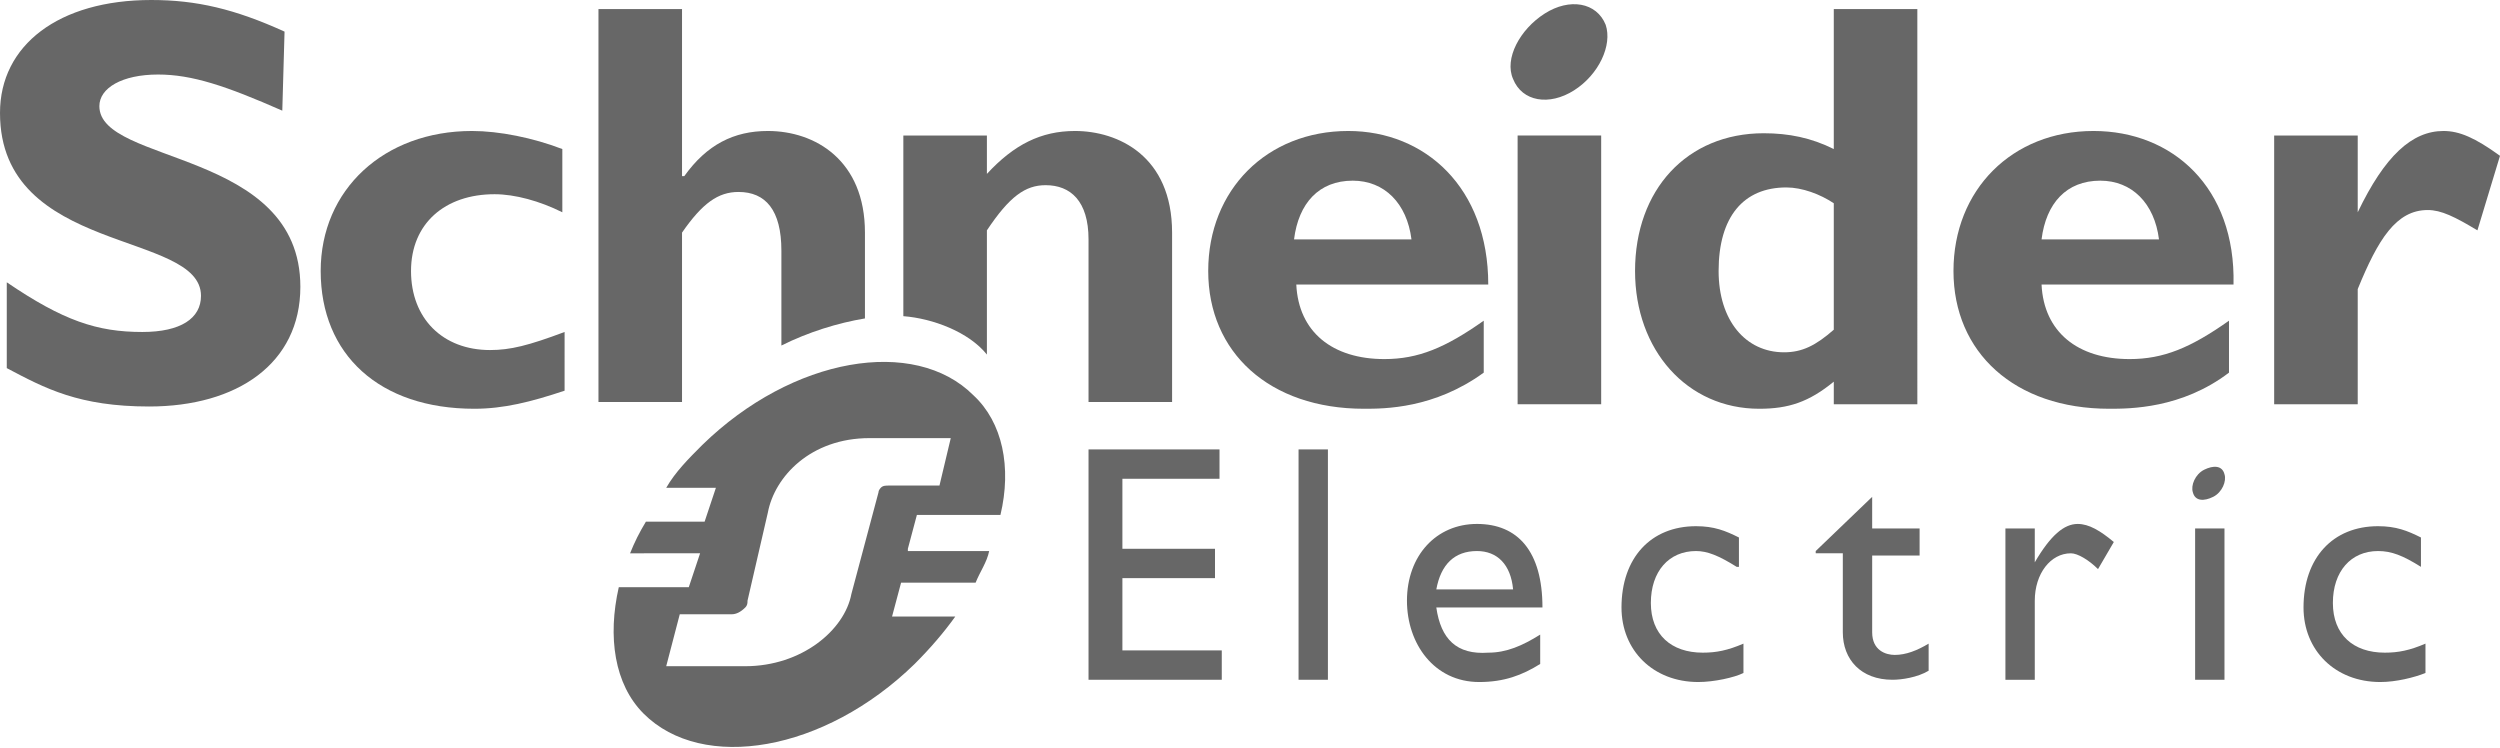
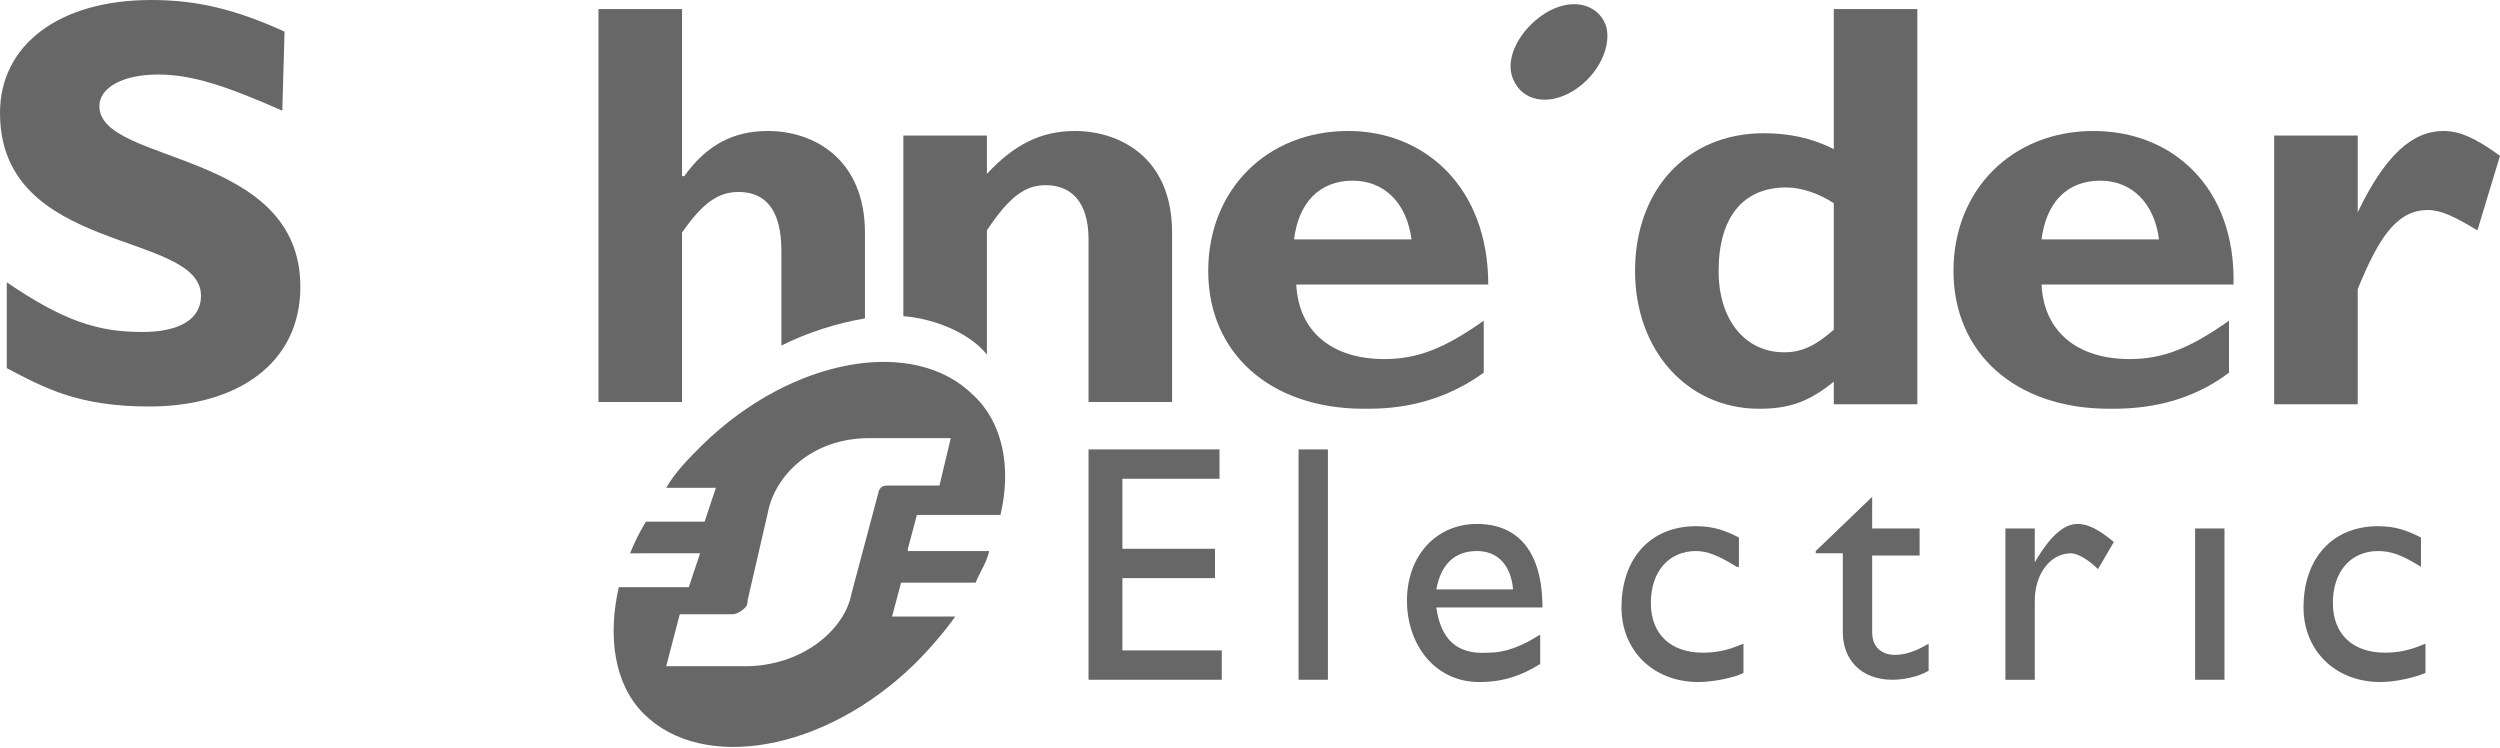
<svg xmlns="http://www.w3.org/2000/svg" version="1.1" id="Layer_1" x="0px" y="0px" viewBox="0 0 110.7 33.1" style="enable-background:new 0 0 110.7 33.1;" xml:space="preserve">
  <style type="text/css">
	.st0{fill-rule:evenodd;clip-rule:evenodd;fill:#676767;}
</style>
  <desc>Created with Sketch.</desc>
  <g id="LOGOS">
    <g id="Group">
      <path id="Fill-11" class="st0" d="M12.5,4.9C10,3.8,8.5,3.3,7,3.3c-1.6,0-2.6,0.6-2.6,1.4c0,2.6,8.9,1.9,8.9,8    c0,3.4-2.8,5.3-6.7,5.3c-3.1,0-4.6-0.8-6.3-1.7v-3.8c2.5,1.7,4,2.2,6,2.2c1.7,0,2.6-0.6,2.6-1.6C8.9,10.2,0,11.3,0,5    c0-3,2.6-5,6.7-5c2,0,3.7,0.4,5.9,1.4L12.5,4.9" />
-       <path id="Fill-12" class="st0" d="M25,17.3c-1.5,0.5-2.7,0.8-4,0.8c-4.2,0-6.8-2.4-6.8-6.1c0-3.6,2.8-6.2,6.7-6.2    c1.2,0,2.7,0.3,4,0.8v2.8c-1-0.5-2.1-0.8-3-0.8c-2.2,0-3.7,1.3-3.7,3.4s1.4,3.5,3.5,3.5c0.9,0,1.7-0.2,3.3-0.8V17.3" />
      <path id="Fill-13" class="st0" d="M57.3,10.6C57.5,9,58.4,8,59.9,8c1.4,0,2.4,1,2.6,2.6H57.3z M59.7,5.8c-3.6,0-6.2,2.6-6.2,6.2    s2.7,6.1,6.9,6.1c0.9,0,3.1,0,5.3-1.6v-2.3c-1.7,1.2-2.9,1.7-4.4,1.7c-2.3,0-3.8-1.2-3.9-3.3h8.5C65.9,8.3,63.1,5.8,59.7,5.8    L59.7,5.8z" />
-       <polygon id="Fill-14" class="st0" points="67.2,17.9 70.9,17.9 70.9,6 67.2,6   " />
      <path id="Fill-15" class="st0" d="M81.2,14.6c-0.8,0.7-1.4,1-2.2,1c-1.7,0-2.9-1.4-2.9-3.6c0-2.4,1.1-3.7,3-3.7    c0.7,0,1.5,0.3,2.1,0.7L81.2,14.6L81.2,14.6z M81.2,0.4v6.2c-1-0.5-2-0.7-3.1-0.7c-3.4,0-5.7,2.5-5.7,6.1c0,3.5,2.3,6.1,5.5,6.1    c1.3,0,2.2-0.3,3.3-1.2v1h3.7V0.4H81.2L81.2,0.4z" />
      <path id="Fill-16" class="st0" d="M90.4,10.6C90.6,9,91.5,8,93,8c1.4,0,2.4,1,2.6,2.6H90.4z M92.7,5.8c-3.6,0-6.2,2.6-6.2,6.2    s2.7,6.1,6.9,6.1c0.9,0,3.2,0,5.3-1.6v-2.3c-1.7,1.2-2.9,1.7-4.4,1.7c-2.3,0-3.8-1.2-3.9-3.3h8.5C99,8.3,96.2,5.8,92.7,5.8    L92.7,5.8z" />
      <path id="Fill-17" class="st0" d="M104.4,9.4L104.4,9.4c1.2-2.5,2.4-3.6,3.8-3.6c0.7,0,1.4,0.3,2.5,1.1l-1,3.3    c-1-0.6-1.6-0.9-2.2-0.9c-1.4,0-2.2,1.3-3.1,3.5v5.1h-3.7V6h3.7V9.4" />
      <path id="Fill-18" class="st0" d="M71.1,1.1C71.4,2,70.8,3.3,69.7,4c-1.1,0.7-2.3,0.5-2.7-0.5c-0.4-0.9,0.3-2.2,1.4-2.9    C69.5-0.1,70.7,0.1,71.1,1.1" />
      <path id="Fill-19" class="st0" d="M38.3,10.3c0-3.2-2.2-4.5-4.3-4.5c-1.5,0-2.7,0.6-3.7,2h-0.1V0.4h-3.7v17.4h3.7v-7.5    c0.9-1.3,1.6-1.8,2.5-1.8c1.2,0,1.9,0.8,1.9,2.6v4.2c1.2-0.6,2.5-1,3.7-1.2L38.3,10.3" />
      <path id="Fill-20" class="st0" d="M47.6,5.8c-1.5,0-2.7,0.6-3.9,1.9V6H40v8c1.3,0.1,2.9,0.7,3.7,1.7v-5.5c1-1.5,1.7-2,2.6-2    c1.1,0,1.9,0.7,1.9,2.4v7.2h3.7v-7.5C51.9,6.9,49.5,5.8,47.6,5.8" />
      <polyline id="Fill-21" class="st0" points="54,21.2 49.7,21.2 49.7,24.3 53.8,24.3 53.8,25.6 49.7,25.6 49.7,28.8 54.1,28.8     54.1,30.1 48.2,30.1 48.2,19.9 54,19.9 54,21.2   " />
      <polygon id="Fill-22" class="st0" points="57.5,30.1 58.8,30.1 58.8,19.9 57.5,19.9   " />
      <path id="Fill-23" class="st0" d="M65.4,24.4c0.9,0,1.5,0.6,1.6,1.7h-3.4C63.8,25,64.4,24.4,65.4,24.4 M63.6,26.9h4.7    c0-2.5-1.1-3.7-2.9-3.7c-1.8,0-3.1,1.4-3.1,3.4c0,1.9,1.2,3.6,3.2,3.6c1.1,0,1.9-0.3,2.7-0.8v-1.3c-0.8,0.5-1.5,0.8-2.3,0.8    C64.5,29,63.8,28.3,63.6,26.9" />
      <path id="Fill-24" class="st0" d="M76.9,25.1c-0.8-0.5-1.3-0.7-1.8-0.7c-1.2,0-2,0.9-2,2.3c0,1.4,0.9,2.2,2.3,2.2    c0.6,0,1.1-0.1,1.8-0.4v1.3c-0.4,0.2-1.3,0.4-2,0.4c-2,0-3.4-1.4-3.4-3.3c0-2.2,1.3-3.6,3.3-3.6c0.8,0,1.3,0.2,1.9,0.5v1.3" />
      <path id="Fill-25" class="st0" d="M82.9,23.4H85v1.2h-2.1V28c0,0.8,0.6,1,1,1c0.5,0,1-0.2,1.5-0.5v1.2c-0.5,0.3-1.2,0.4-1.6,0.4    c-1.4,0-2.2-0.9-2.2-2.1v-3.5h-1.2v-0.1l2.5-2.4V23.4" />
      <path id="Fill-26" class="st0" d="M90.1,23.4v1.5l0,0c0.7-1.2,1.3-1.7,1.9-1.7c0.5,0,1,0.3,1.6,0.8l-0.7,1.2    c-0.4-0.4-0.9-0.7-1.2-0.7c-0.9,0-1.6,0.9-1.6,2.1v3.5h-1.3v-6.7L90.1,23.4" />
      <path id="Fill-27" class="st0" d="M107.2,25.1c-0.8-0.5-1.3-0.7-1.9-0.7c-1.2,0-2,0.9-2,2.3c0,1.4,0.9,2.2,2.3,2.2    c0.6,0,1.1-0.1,1.8-0.4v1.3c-0.5,0.2-1.3,0.4-2,0.4c-2,0-3.4-1.4-3.4-3.3c0-2.2,1.3-3.6,3.3-3.6c0.8,0,1.3,0.2,1.9,0.5L107.2,25.1    " />
      <polygon id="Fill-28" class="st0" points="97.2,30.1 98.5,30.1 98.5,23.4 97.2,23.4   " />
-       <path id="Fill-29" class="st0" d="M98.5,21c0.1,0.3-0.1,0.8-0.5,1s-0.8,0.2-0.9-0.2c-0.1-0.3,0.1-0.8,0.5-1    C98,20.6,98.4,20.6,98.5,21" />
      <path id="Fill-30" class="st0" d="M39.4,21.5c-0.2,0-0.3,0-0.4,0.1c0,0-0.1,0.1-0.1,0.2l-1.2,4.5c-0.3,1.6-2.2,3.2-4.7,3.2h-3.5    l0.6-2.3h2.3c0.2,0,0.4-0.1,0.6-0.3c0.1-0.1,0.1-0.2,0.1-0.3l0.9-3.9c0.3-1.6,1.9-3.3,4.5-3.3h3.6l-0.5,2.1H39.4z M40.2,24.3    l0.4-1.5h3.7c0.5-2.1,0.1-4.1-1.2-5.3c-2.6-2.6-8-1.7-12,2.2c-0.6,0.6-1.2,1.2-1.6,1.9h2.2l-0.5,1.5h-2.6    c-0.3,0.5-0.5,0.9-0.7,1.4H31L30.5,26h-3.1c-0.5,2.2-0.2,4.3,1.1,5.6c2.6,2.6,8,1.7,12-2.2c0.7-0.7,1.3-1.4,1.8-2.1h-2.8l0.4-1.5    h3.3c0.2-0.5,0.5-0.9,0.6-1.4h-3.6V24.3z" />
    </g>
  </g>
</svg>